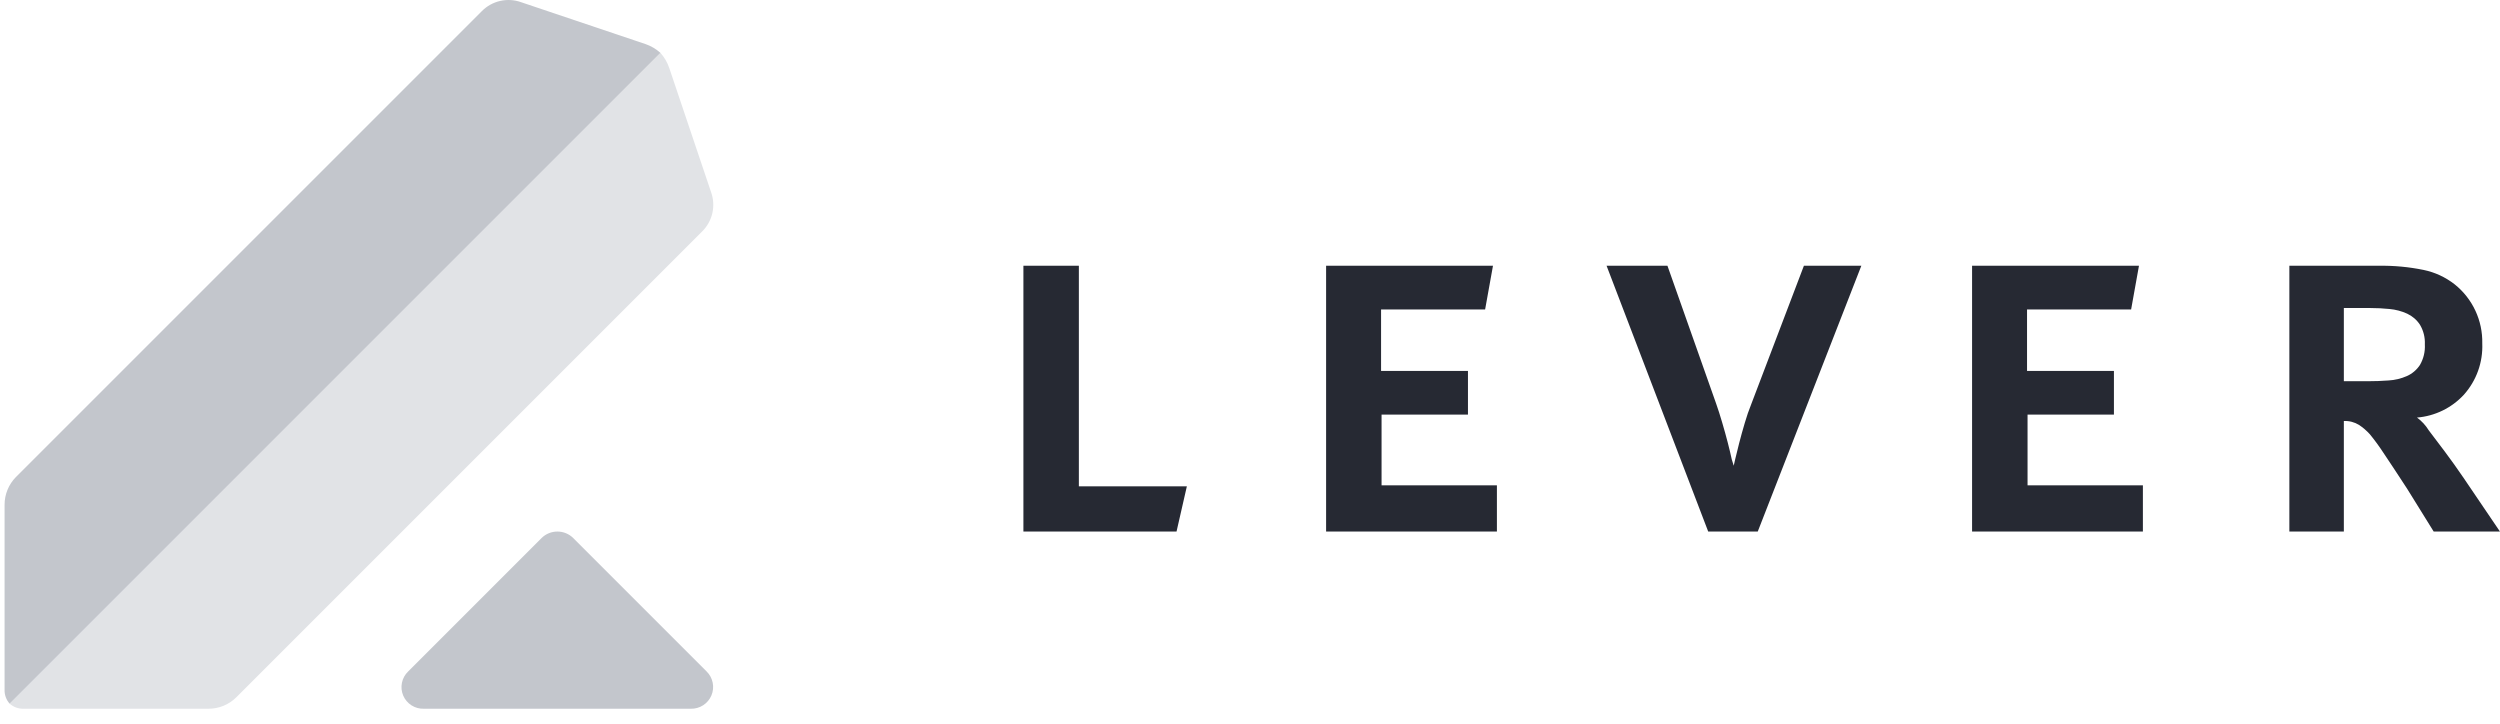
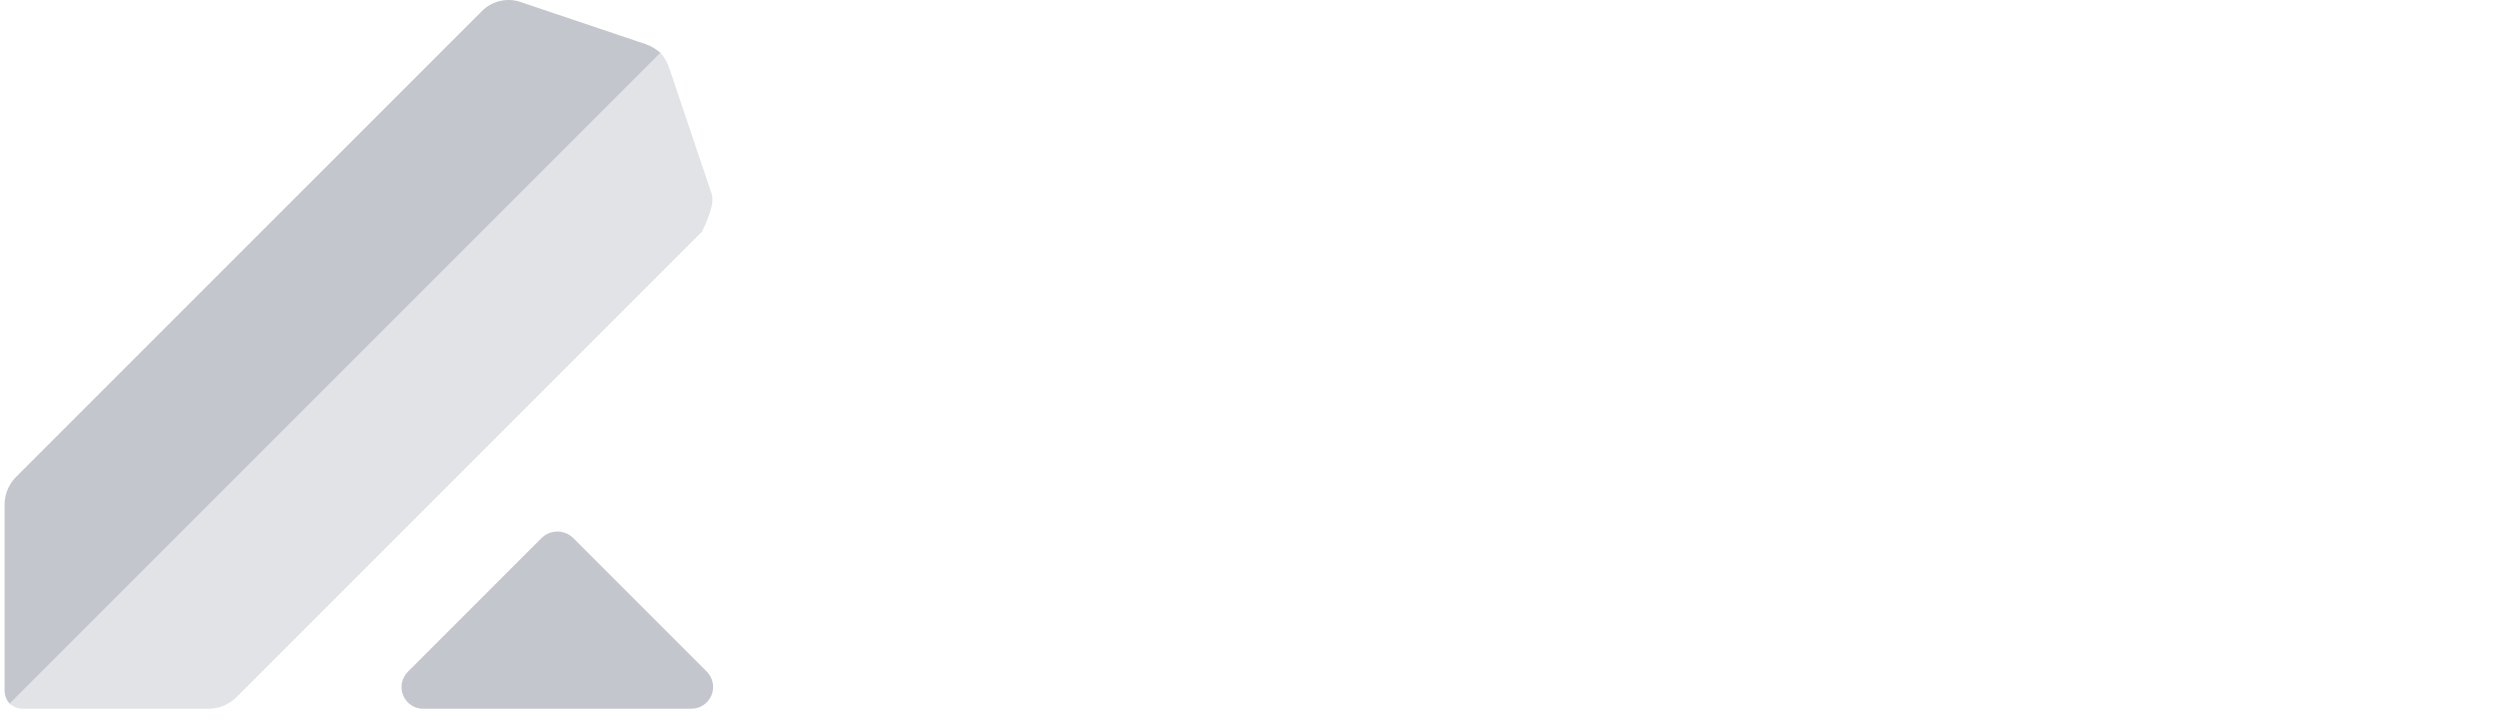
<svg xmlns="http://www.w3.org/2000/svg" width="152" height="44" viewBox="0 0 152 44" fill="none">
  <path d="M42.961 40.823L34.849 32.71C34.593 32.458 34.248 32.318 33.89 32.318C33.531 32.318 33.186 32.458 32.93 32.71L24.818 40.823C24.625 41.007 24.492 41.246 24.438 41.508C24.383 41.77 24.41 42.042 24.514 42.288C24.618 42.534 24.795 42.743 25.02 42.886C25.246 43.03 25.51 43.101 25.777 43.091H42.002C42.268 43.097 42.529 43.024 42.752 42.88C42.976 42.736 43.15 42.528 43.254 42.283C43.357 42.039 43.385 41.768 43.332 41.508C43.28 41.248 43.151 41.009 42.961 40.823Z" fill="#C3C6CC" />
-   <path d="M43.233 11.682L40.692 4.139C40.577 3.797 40.395 3.483 40.155 3.215L0.586 42.782C0.818 42.99 1.121 43.1 1.433 43.091H12.672C12.986 43.092 13.297 43.032 13.588 42.913C13.879 42.794 14.143 42.618 14.366 42.397L42.694 14.069C43.002 13.764 43.217 13.377 43.312 12.954C43.407 12.531 43.38 12.09 43.233 11.682Z" fill="#E1E3E6" />
+   <path d="M43.233 11.682L40.692 4.139C40.577 3.797 40.395 3.483 40.155 3.215L0.586 42.782C0.818 42.99 1.121 43.1 1.433 43.091H12.672C12.986 43.092 13.297 43.032 13.588 42.913C13.879 42.794 14.143 42.618 14.366 42.397L42.694 14.069C43.407 12.531 43.38 12.09 43.233 11.682Z" fill="#E1E3E6" />
  <path d="M39.23 2.674L31.686 0.135C31.279 -0.012 30.837 -0.04 30.415 0.056C29.992 0.151 29.605 0.366 29.3 0.673L0.97 29.002C0.524 29.453 0.276 30.062 0.278 30.696V41.935C0.268 42.246 0.378 42.55 0.586 42.782L40.155 3.215C39.886 2.974 39.572 2.79 39.23 2.674Z" fill="#C3C6CC" />
-   <path d="M147.431 20.937C147.456 21.376 147.352 21.811 147.132 22.191C146.938 22.486 146.664 22.72 146.341 22.864C145.987 23.02 145.608 23.111 145.222 23.132C144.803 23.163 144.385 23.179 143.968 23.178H142.506V18.728H144.118C144.507 18.728 144.895 18.747 145.281 18.787C145.653 18.82 146.017 18.916 146.356 19.071C146.672 19.218 146.941 19.45 147.132 19.742C147.347 20.102 147.451 20.518 147.431 20.937ZM147.968 32.318H151.997L149.789 29.061C149.41 28.504 149.027 27.967 148.64 27.45C148.251 26.931 147.927 26.503 147.669 26.165C147.483 25.862 147.24 25.598 146.953 25.388C148.043 25.299 149.061 24.803 149.803 24C150.568 23.144 150.969 22.024 150.922 20.878C150.937 20.193 150.794 19.513 150.504 18.891C150.215 18.27 149.786 17.723 149.251 17.294C148.696 16.857 148.047 16.555 147.355 16.412C146.457 16.228 145.542 16.143 144.626 16.158H139.193V32.318H142.506V25.597C142.831 25.582 143.154 25.666 143.431 25.836C143.673 25.998 143.893 26.188 144.088 26.403C144.381 26.762 144.655 27.136 144.908 27.524C145.237 28.011 145.72 28.743 146.356 29.719L147.968 32.318ZM119.902 32.318H130.288V29.51H123.275V25.209H128.527V22.551H123.244V18.817H129.572L130.049 16.158H119.902V32.318ZM106.872 32.316L113.169 16.158H109.677L106.484 24.552C106.33 24.933 106.196 25.322 106.082 25.716C105.952 26.154 105.838 26.567 105.738 26.955C105.639 27.345 105.559 27.668 105.499 27.926L105.41 28.316L105.29 27.926C105.231 27.648 105.151 27.314 105.052 26.927C104.952 26.538 104.837 26.125 104.708 25.687C104.579 25.248 104.455 24.86 104.335 24.522L101.381 16.158H97.68L103.858 32.316H106.872ZM80.627 32.318H91.012V29.51H83.999V25.209H89.252V22.551H83.969V18.817H90.295L90.773 16.158H80.627V32.318ZM71.533 32.318L72.161 29.569H65.595V16.158H62.223V32.318H71.533Z" fill="#262933" />
</svg>